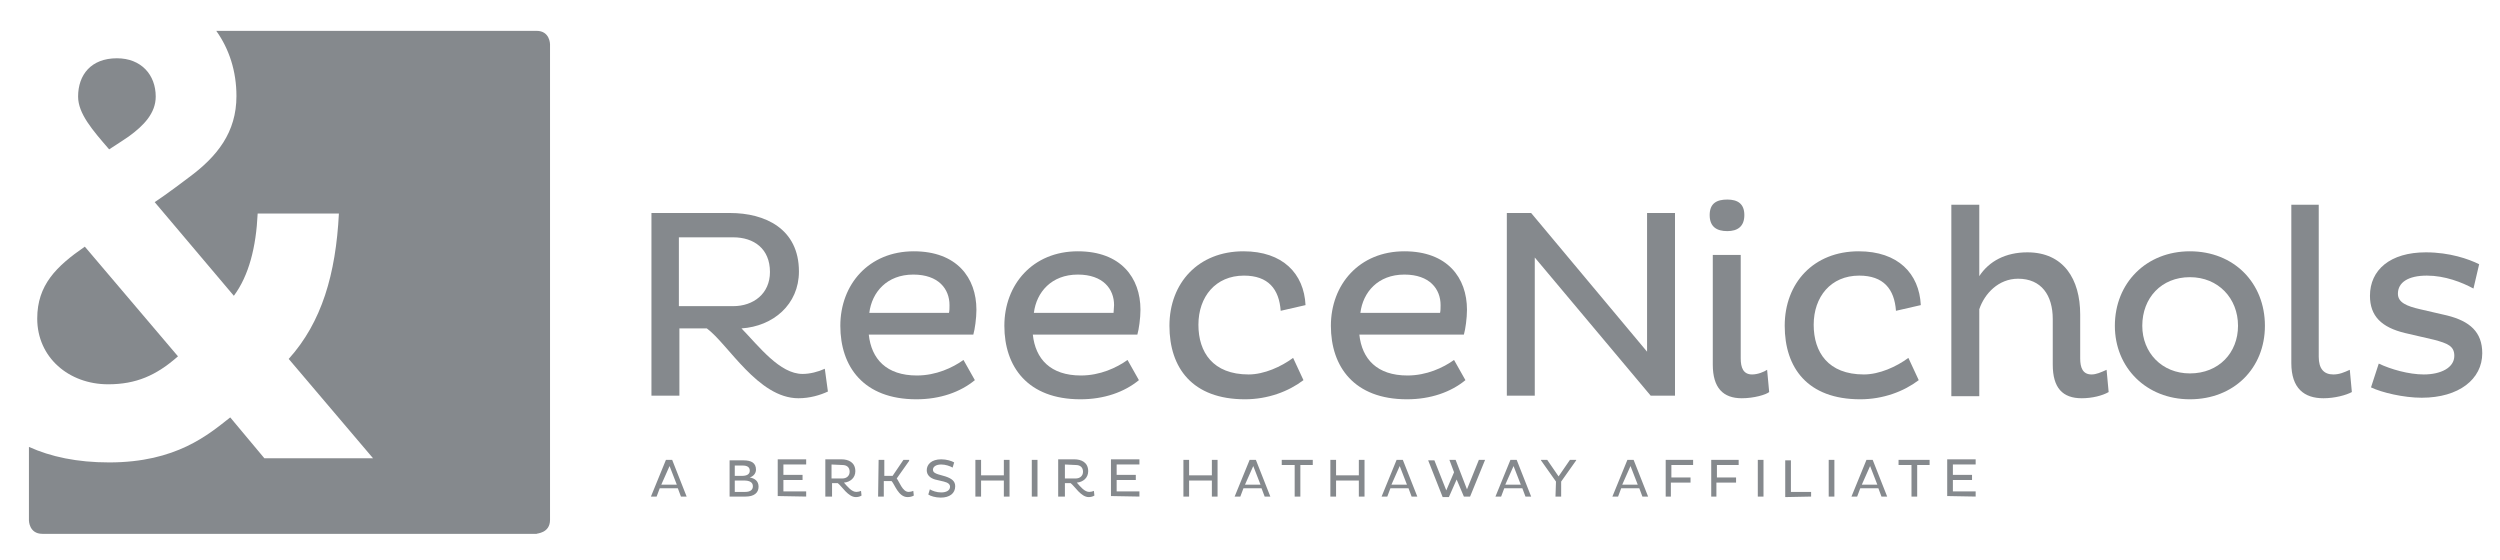
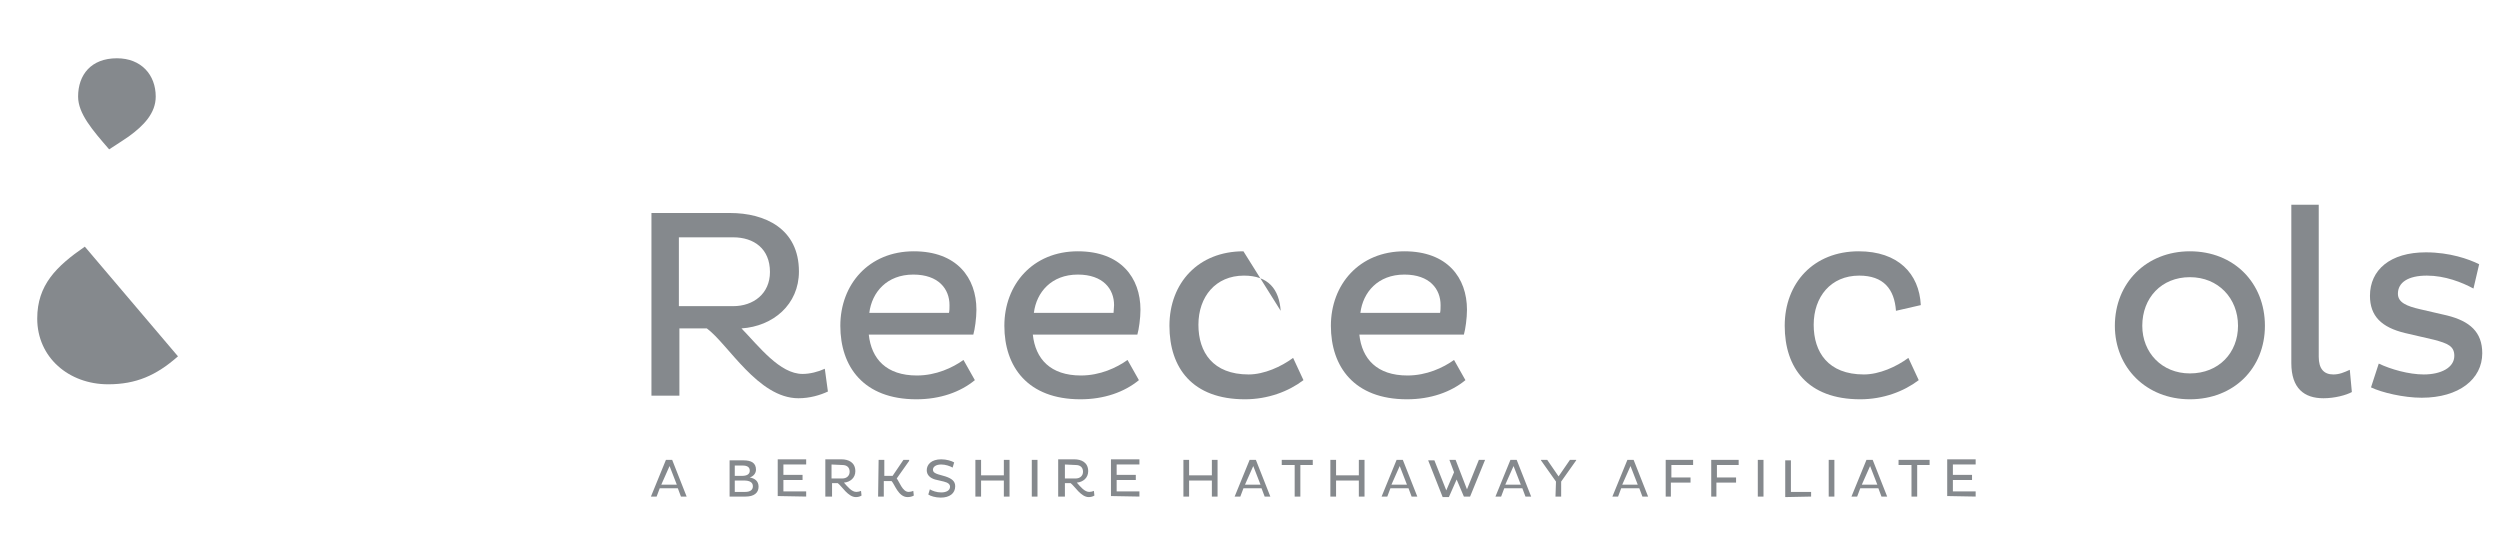
<svg xmlns="http://www.w3.org/2000/svg" width="183" height="41" viewBox="0 0 183 41" fill="none">
-   <path d="M40.262 38.054V3.243C40.262 3.243 40.262 2.258 39.277 2.258H15.83C16.777 3.584 17.308 5.213 17.308 7.031C17.308 9.683 15.906 11.463 13.785 13.016C13.785 13.016 12.194 14.228 11.323 14.796L17.118 21.652C18.217 20.175 18.747 18.092 18.861 15.63H24.808C24.58 20.061 23.558 23.584 21.133 26.274L27.308 33.546H19.353L16.853 30.554C15.262 31.804 12.914 33.849 7.989 33.849C5.641 33.849 3.709 33.433 2.118 32.713V38.092C2.118 38.092 2.118 39.077 3.103 39.077H39.277C39.277 39.039 40.262 39.039 40.262 38.054Z" fill="#85898D" />
  <path d="M13.028 26.084L6.209 18.054C4.126 19.493 2.725 20.857 2.725 23.319C2.725 26.16 5.035 28.13 7.914 28.13C9.959 28.13 11.437 27.486 13.028 26.084Z" fill="#85898D" />
  <path d="M11.399 7.069C11.399 5.478 10.338 4.266 8.558 4.266C6.664 4.266 5.717 5.478 5.717 7.069C5.717 8.319 6.777 9.531 7.99 10.933C8.482 10.63 9.429 9.986 9.429 9.986C10.527 9.19 11.399 8.281 11.399 7.069Z" fill="#85898D" />
  <path d="M49.694 17.372V22.41H53.671C55.148 22.41 56.361 21.501 56.361 19.91C56.361 18.205 55.186 17.372 53.671 17.372H49.694ZM47.648 15.592H53.444C55.982 15.592 58.482 16.728 58.482 19.872C58.482 22.296 56.588 23.887 54.277 24.039C55.565 25.364 57.08 27.372 58.747 27.372C59.277 27.372 59.883 27.221 60.376 26.993L60.603 28.66C60.035 28.925 59.277 29.152 58.444 29.152C55.489 29.152 53.292 25.175 51.739 24.039H49.732V28.963H47.686V15.592H47.648Z" fill="#85898D" />
  <path d="M69.504 22.334C69.504 21.16 68.709 20.099 66.853 20.099C64.921 20.099 63.822 21.387 63.633 22.902H69.466C69.504 22.751 69.504 22.524 69.504 22.334ZM71.36 27.827C70.3 28.698 68.822 29.228 67.08 29.228C63.216 29.228 61.512 26.842 61.512 23.849C61.512 20.819 63.595 18.395 66.891 18.395C70.034 18.395 71.474 20.327 71.474 22.675C71.474 23.281 71.36 24.114 71.247 24.493H63.595C63.784 26.274 64.883 27.486 67.118 27.486C68.519 27.486 69.731 26.918 70.527 26.349L71.36 27.827Z" fill="#85898D" />
  <path d="M81.55 22.334C81.55 21.16 80.754 20.099 78.898 20.099C76.966 20.099 75.868 21.387 75.679 22.902H81.512C81.512 22.751 81.55 22.524 81.55 22.334ZM83.368 27.827C82.307 28.698 80.83 29.228 79.088 29.228C75.224 29.228 73.519 26.842 73.519 23.849C73.519 20.819 75.603 18.395 78.898 18.395C82.042 18.395 83.482 20.327 83.482 22.675C83.482 23.281 83.368 24.114 83.254 24.493H75.603C75.792 26.274 76.891 27.486 79.126 27.486C80.527 27.486 81.739 26.918 82.535 26.349L83.368 27.827Z" fill="#85898D" />
-   <path d="M95.413 27.827C94.315 28.66 92.799 29.228 91.133 29.228C87.269 29.228 85.603 26.918 85.603 23.849C85.603 20.705 87.724 18.395 91.019 18.395C93.898 18.395 95.451 20.024 95.565 22.334L93.746 22.751C93.633 21.16 92.837 20.175 91.057 20.175C88.974 20.175 87.724 21.728 87.724 23.774C87.724 25.781 88.784 27.41 91.398 27.41C92.534 27.41 93.784 26.842 94.656 26.198L95.413 27.827Z" fill="#85898D" />
+   <path d="M95.413 27.827C94.315 28.66 92.799 29.228 91.133 29.228C87.269 29.228 85.603 26.918 85.603 23.849C85.603 20.705 87.724 18.395 91.019 18.395L93.746 22.751C93.633 21.16 92.837 20.175 91.057 20.175C88.974 20.175 87.724 21.728 87.724 23.774C87.724 25.781 88.784 27.41 91.398 27.41C92.534 27.41 93.784 26.842 94.656 26.198L95.413 27.827Z" fill="#85898D" />
  <path d="M105.451 22.334C105.451 21.16 104.656 20.099 102.8 20.099C100.868 20.099 99.769 21.387 99.58 22.902H105.413C105.451 22.751 105.451 22.524 105.451 22.334ZM107.269 27.827C106.209 28.698 104.731 29.228 102.989 29.228C99.125 29.228 97.421 26.842 97.421 23.849C97.421 20.819 99.504 18.395 102.8 18.395C105.944 18.395 107.383 20.327 107.383 22.675C107.383 23.281 107.269 24.114 107.156 24.493H99.504C99.694 26.274 100.792 27.486 103.027 27.486C104.428 27.486 105.641 26.918 106.436 26.349L107.269 27.827Z" fill="#85898D" />
-   <path d="M112.345 18.849V28.963H110.3V15.592H112.08L120.565 25.743V15.592H122.61V28.963H120.83L112.345 18.849Z" fill="#85898D" />
-   <path d="M127.421 26.236C127.421 26.918 127.611 27.41 128.255 27.41C128.671 27.41 129.126 27.221 129.353 27.069L129.504 28.698C129.277 28.887 128.406 29.152 127.497 29.152C126.133 29.152 125.376 28.395 125.376 26.69V18.66H127.421V26.236ZM126.436 14.607C127.194 14.607 127.686 14.91 127.686 15.743C127.686 16.577 127.194 16.918 126.436 16.918C125.679 16.918 125.148 16.614 125.148 15.743C125.148 14.872 125.679 14.607 126.436 14.607Z" fill="#85898D" />
  <path d="M140.451 27.827C139.353 28.66 137.838 29.228 136.171 29.228C132.307 29.228 130.641 26.918 130.641 23.849C130.641 20.705 132.762 18.395 136.057 18.395C138.936 18.395 140.489 20.024 140.603 22.334L138.785 22.751C138.671 21.16 137.875 20.175 136.095 20.175C134.012 20.175 132.762 21.728 132.762 23.774C132.762 25.781 133.822 27.41 136.436 27.41C137.572 27.41 138.822 26.842 139.694 26.198L140.451 27.827Z" fill="#85898D" />
-   <path d="M144.883 14.986V20.213C145.603 19.114 146.815 18.471 148.406 18.471C151.058 18.471 152.27 20.44 152.27 23.016V26.236C152.27 26.918 152.459 27.41 153.103 27.41C153.444 27.41 153.785 27.258 154.202 27.069L154.353 28.698C153.898 28.963 153.141 29.152 152.383 29.152C150.982 29.152 150.262 28.395 150.262 26.69V23.357C150.262 21.614 149.429 20.402 147.724 20.402C146.285 20.402 145.262 21.501 144.883 22.637V29.001H142.838V14.986H144.883Z" fill="#85898D" />
  <path d="M160.3 27.334C162.421 27.334 163.823 25.819 163.823 23.849C163.823 21.842 162.383 20.289 160.3 20.289C158.217 20.289 156.815 21.804 156.815 23.849C156.815 25.819 158.255 27.334 160.3 27.334ZM160.3 18.395C163.52 18.395 165.792 20.705 165.792 23.849C165.792 26.955 163.52 29.228 160.3 29.228C157.118 29.228 154.808 26.918 154.808 23.849C154.808 20.705 157.118 18.395 160.3 18.395Z" fill="#85898D" />
  <path d="M169.732 14.986V26.122C169.732 26.993 170.111 27.41 170.793 27.41C171.247 27.41 171.588 27.258 172.005 27.069L172.156 28.698C171.74 28.925 170.906 29.152 170.073 29.152C168.672 29.152 167.725 28.433 167.725 26.577V14.986H169.732Z" fill="#85898D" />
  <path d="M174.125 26.614C174.997 27.031 176.322 27.41 177.421 27.41C178.671 27.41 179.656 26.918 179.656 26.046C179.656 25.327 179.163 25.137 178.178 24.872L176.057 24.38C174.315 23.963 173.481 23.13 173.481 21.652C173.481 19.758 174.959 18.471 177.572 18.471C179.315 18.471 180.716 18.963 181.474 19.342L181.057 21.122C180.224 20.668 178.974 20.175 177.648 20.175C176.284 20.175 175.527 20.668 175.527 21.501C175.527 22.145 176.171 22.41 177.156 22.637L179.125 23.092C180.792 23.508 181.701 24.304 181.701 25.857C181.701 27.751 179.997 29.114 177.269 29.114C175.944 29.114 174.353 28.736 173.557 28.357L174.125 26.614Z" fill="#85898D" />
  <path d="M144.618 36.349V35.971H142.951V35.137H144.353V34.758H142.951V34.001H144.618V33.622H142.535V36.311L144.618 36.349ZM141.247 34.039V33.66H138.974V34.039H139.921V36.349H140.338V34.039H141.247ZM136.891 34.114L137.421 35.478H136.285L136.891 34.114ZM135.527 36.349H135.944L136.171 35.743H137.497L137.724 36.349H138.141L137.08 33.66H136.626L135.527 36.349ZM133.861 36.349H134.277V33.66H133.861V36.349ZM132.573 36.349V36.008H131.095V33.698H130.679V36.387L132.573 36.349ZM128.671 36.349H129.088V33.66H128.671V36.349ZM127.08 35.327V34.948H125.679V34.039H127.27V33.66H125.262V36.349H125.641V35.327H127.08ZM123.747 35.327V34.948H122.345V34.039H123.936V33.66H121.929V36.349H122.308V35.327H123.747ZM119.353 34.114L119.883 35.478H118.747L119.353 34.114ZM118.027 36.349H118.444L118.671 35.743H119.997L120.224 36.349H120.641L119.58 33.66H119.126L118.027 36.349ZM113.861 36.349H114.277V35.251L115.376 33.698V33.66H114.921L114.088 34.872L113.255 33.66H112.8V33.698L113.898 35.251L113.861 36.349ZM110.792 34.114L111.323 35.478H110.186L110.792 34.114ZM109.467 36.349H109.883L110.111 35.743H111.436L111.664 36.349H112.08L111.02 33.66H110.565L109.467 36.349ZM107.156 36.349H107.611L108.709 33.66H108.254L107.383 35.819L106.55 33.66H106.095L106.436 34.569L105.868 35.895L104.997 33.698H104.542L105.603 36.387H106.058L106.626 35.099L107.156 36.349ZM102.459 34.114L102.989 35.478H101.853L102.459 34.114ZM101.133 36.349H101.55L101.777 35.743H103.103L103.33 36.349H103.747L102.686 33.66H102.232L101.133 36.349ZM99.467 36.349H99.883V33.66H99.467V34.796H97.8V33.66H97.383V36.349H97.8V35.175H99.467V36.349ZM96.095 34.039V33.66H93.823V34.039H94.77V36.349H95.186V34.039H96.095ZM91.739 34.114L92.27 35.478H91.133L91.739 34.114ZM90.376 36.349H90.792L91.02 35.743H92.345L92.573 36.349H92.989L91.929 33.66H91.474L90.376 36.349ZM88.709 36.349H89.126V33.66H88.709V34.796H87.042V33.66H86.626V36.349H87.042V35.175H88.709V36.349ZM83.406 36.349V35.971H81.739V35.137H83.141V34.758H81.739V34.001H83.406V33.622H81.323V36.311L83.406 36.349ZM78.747 34.039C79.05 34.039 79.277 34.19 79.277 34.531C79.277 34.834 79.05 35.024 78.747 35.024H77.951V34.001L78.747 34.039ZM77.535 36.349H77.951V35.364H78.368C78.671 35.592 79.126 36.387 79.694 36.387C79.845 36.387 79.997 36.349 80.111 36.274L80.073 35.933C79.997 35.971 79.845 36.008 79.732 36.008C79.391 36.008 79.088 35.63 78.823 35.327C79.277 35.289 79.656 34.986 79.656 34.493C79.656 33.849 79.164 33.622 78.633 33.622H77.459V36.349H77.535ZM75.527 36.349H75.944V33.66H75.527V36.349ZM73.482 36.349H73.898V33.66H73.482V34.796H71.815V33.66H71.398V36.349H71.815V35.175H73.482V36.349ZM69.088 35.251C69.391 35.327 69.542 35.44 69.542 35.63C69.542 35.895 69.277 36.046 68.898 36.046C68.558 36.046 68.254 35.933 68.065 35.819L67.951 36.198C68.103 36.311 68.482 36.425 68.861 36.425C69.504 36.425 69.921 36.122 69.921 35.592C69.921 35.213 69.656 35.024 69.201 34.872L68.671 34.721C68.444 34.645 68.292 34.569 68.292 34.38C68.292 34.19 68.482 34.001 68.898 34.001C69.201 34.001 69.542 34.114 69.732 34.228L69.845 33.849C69.656 33.736 69.277 33.622 68.898 33.622C68.179 33.622 67.838 34.001 67.838 34.417C67.838 34.758 68.065 34.986 68.444 35.099L69.088 35.251ZM64.277 36.349H64.694V35.213H65.262C65.489 35.44 65.754 36.387 66.436 36.387C66.588 36.387 66.777 36.349 66.891 36.274L66.853 35.933C66.777 35.971 66.626 36.008 66.512 36.008C66.058 36.008 65.83 35.251 65.641 35.024L66.55 33.736V33.66H66.133L65.338 34.834H64.732V33.66H64.315L64.277 36.349ZM61.664 34.039C61.967 34.039 62.194 34.19 62.194 34.531C62.194 34.834 61.967 35.024 61.664 35.024H60.868V34.001L61.664 34.039ZM60.489 36.349H60.906V35.364H61.323C61.626 35.592 62.08 36.387 62.648 36.387C62.8 36.387 62.952 36.349 63.065 36.274L63.027 35.933C62.952 35.971 62.8 36.008 62.686 36.008C62.345 36.008 62.042 35.63 61.777 35.327C62.232 35.289 62.611 34.986 62.611 34.493C62.611 33.849 62.118 33.622 61.588 33.622H60.414V36.349H60.489ZM59.012 36.349V35.971H57.345V35.137H58.747V34.758H57.345V34.001H59.012V33.622H56.929V36.311L59.012 36.349ZM53.785 34.834V34.077H54.353C54.694 34.077 54.883 34.19 54.883 34.455C54.883 34.721 54.656 34.834 54.315 34.834H53.785ZM53.785 36.008V35.175H54.467C54.845 35.175 55.111 35.289 55.111 35.592C55.111 35.857 54.921 36.008 54.542 36.008H53.785ZM53.368 36.349H54.58C55.186 36.349 55.527 36.084 55.527 35.63C55.527 35.213 55.262 35.024 54.883 34.948C55.148 34.872 55.338 34.645 55.338 34.38C55.338 33.887 54.997 33.698 54.429 33.698H53.406V36.349H53.368ZM49.012 34.114L49.542 35.478H48.406L49.012 34.114ZM47.648 36.349H48.065L48.292 35.743H49.618L49.845 36.349H50.262L49.202 33.66H48.747L47.648 36.349Z" fill="#85898D" />
</svg>